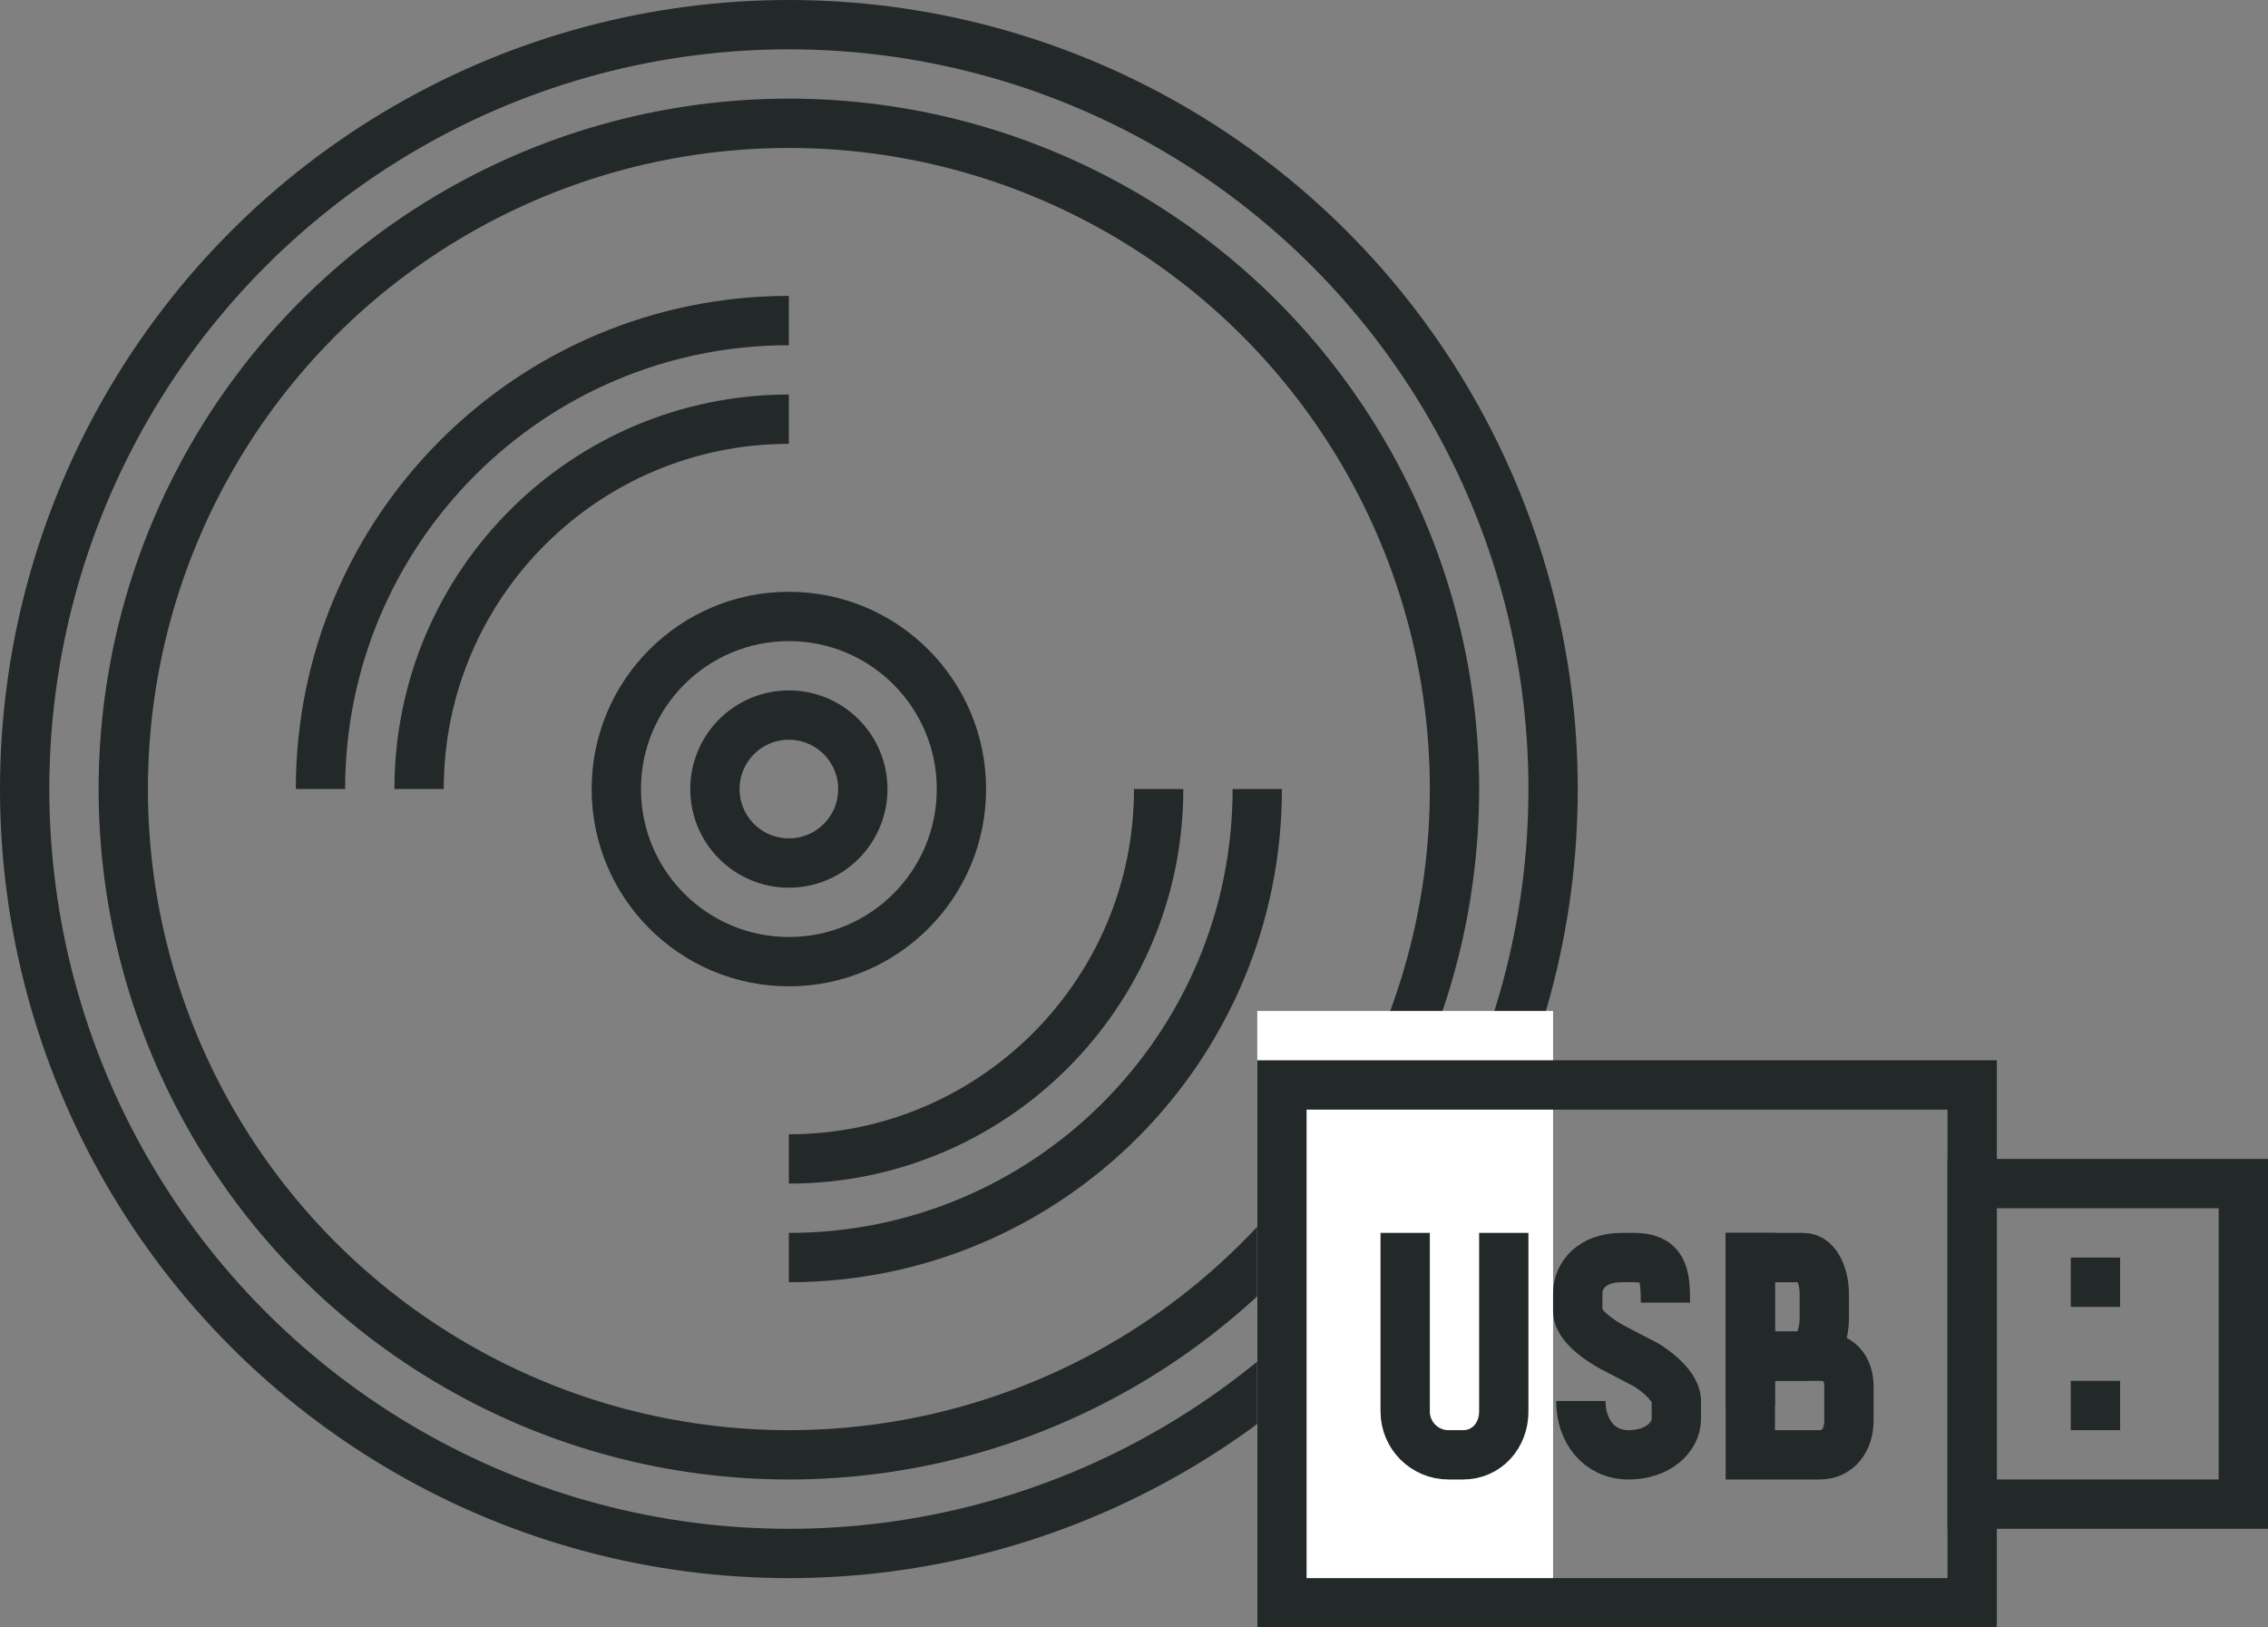
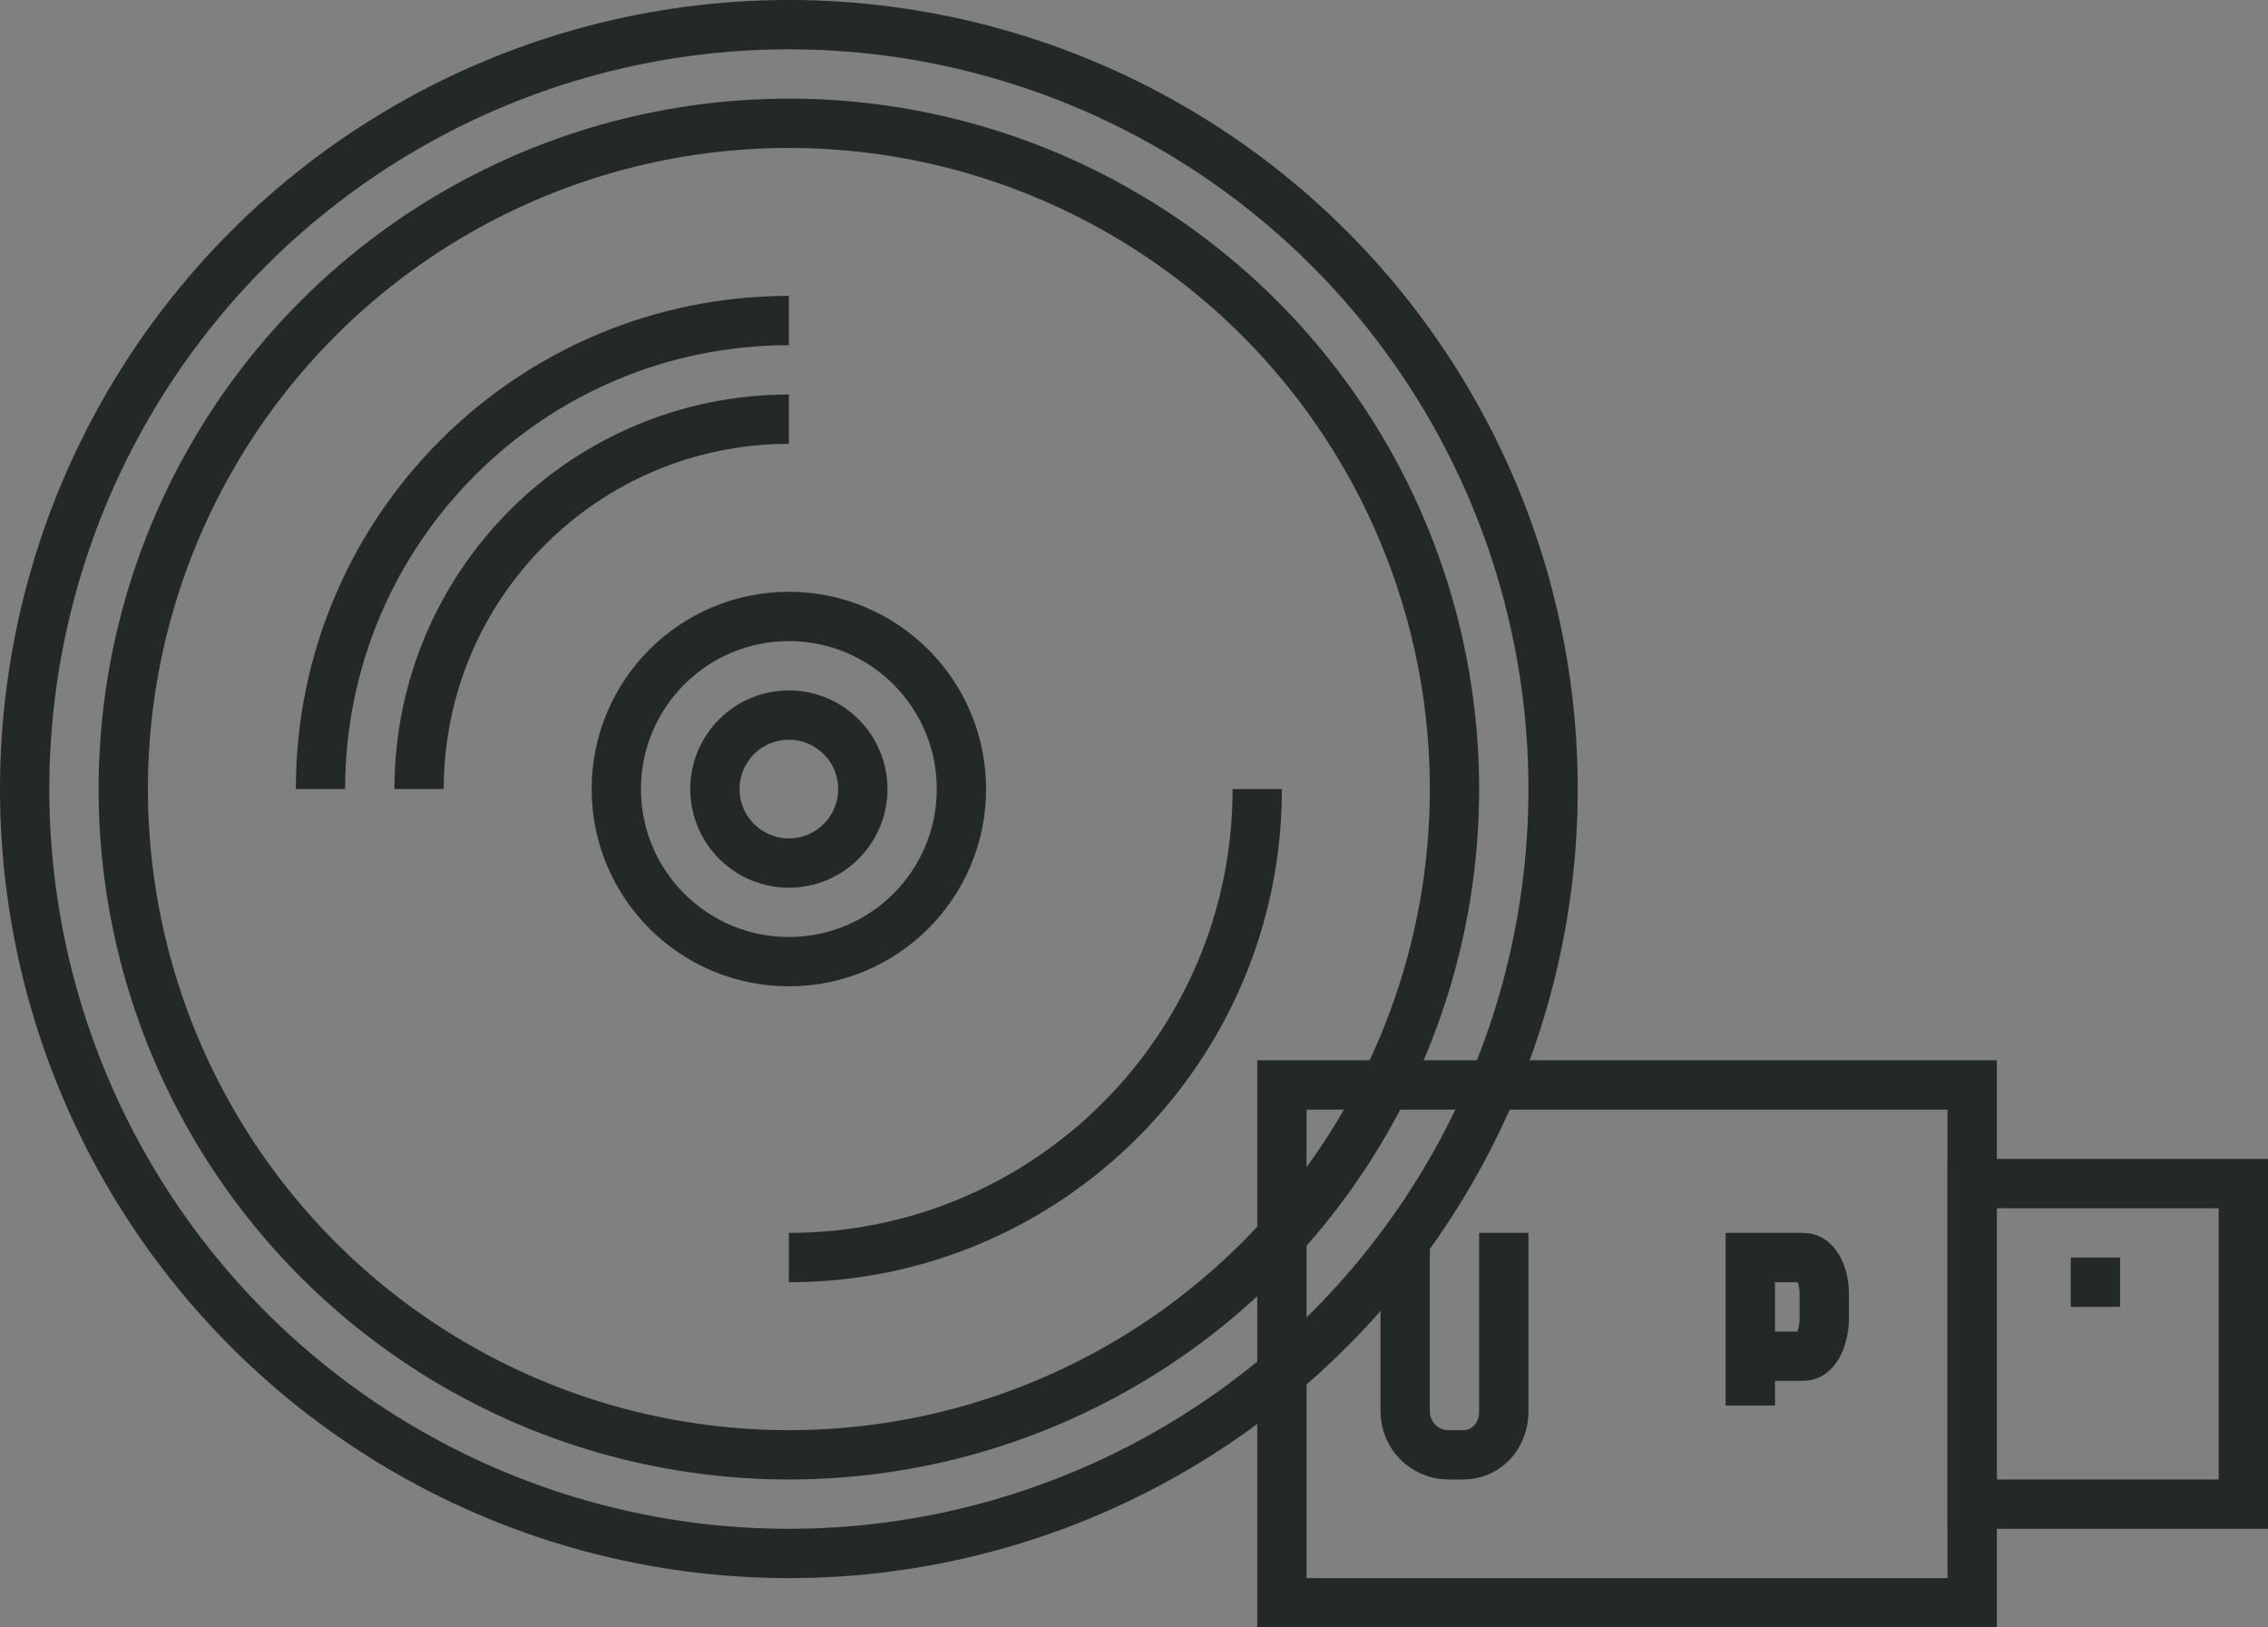
<svg xmlns="http://www.w3.org/2000/svg" version="1.1" id="Ebene_1" x="0px" y="0px" width="92px" height="66px" viewBox="0 0 92 66" style="enable-background:new 0 0 92 66;" xml:space="preserve">
  <rect x="0" y="0" width="92" height="66" fill="#808080" stroke="none" />
  <g>
    <g>
      <circle style="fill:none;stroke:#232829;stroke-width:2;stroke-miterlimit:10;" cx="32" cy="32" r="7" />
      <circle style="fill:none;stroke:#232829;stroke-width:2;stroke-miterlimit:10;" cx="32" cy="32" r="31" />
      <circle style="fill:none;stroke:#232829;stroke-width:2;stroke-miterlimit:10;" cx="32" cy="32" r="27" />
      <path style="fill:none;stroke:#232829;stroke-width:2;stroke-miterlimit:10;" d="M51,32c0,10.493-8.507,19-19,19" />
      <path style="fill:none;stroke:#232829;stroke-width:2;stroke-miterlimit:10;" d="M13,32c0-10.493,8.507-19,19-19" />
      <circle style="fill:none;stroke:#232829;stroke-width:2;stroke-miterlimit:10;" cx="32" cy="32" r="3" />
-       <path style="fill:none;stroke:#232829;stroke-width:2;stroke-miterlimit:10;" d="M47,32c0,8.284-6.716,15-15,15" />
      <path style="fill:none;stroke:#232829;stroke-width:2;stroke-miterlimit:10;" d="M17,32c0-8.284,6.716-15,15-15" />
    </g>
  </g>
-   <rect x="51" y="41" style="fill:#FFFFFF;" width="12" height="25" />
  <g>
    <g>
      <rect x="52" y="44" style="fill:none;stroke:#232829;stroke-width:2;stroke-miterlimit:10;" width="28" height="21" />
      <rect x="80" y="48" style="fill:none;stroke:#232829;stroke-width:2;stroke-miterlimit:10;" width="11" height="13" />
    </g>
  </g>
  <line style="fill:none;stroke:#232829;stroke-width:2;stroke-miterlimit:10;" x1="85" y1="53" x2="85" y2="51" />
-   <line style="fill:none;stroke:#232829;stroke-width:2;stroke-miterlimit:10;" x1="85" y1="58" x2="85" y2="56" />
-   <path style="fill:none;stroke:#232829;stroke-width:2;stroke-miterlimit:10;" d="M64.125,56.817  C64.125,58.022,64.857,59,66.062,59l0,0C67.268,59,68,58.272,68,57.545c0,0,0,0,0-0.728  s-1.209-1.455-1.209-1.455l-1.396-0.728c0,0-1.395-0.729-1.395-1.455  c0-0.728,0-0.728,0-0.728C64,51.725,64.577,51,65.781,51l0.464-0.003  c1.204,0,1.313,0.625,1.313,1.831" />
  <path style="fill:none;stroke:#232829;stroke-width:2;stroke-miterlimit:10;" d="M71,55h2.154  C73.737,55,74,54.078,74,53.495v-1.056C74,51.854,73.737,51,73.154,51H71v6" />
-   <path style="fill:none;stroke:#232829;stroke-width:2;stroke-miterlimit:10;" d="M71,55h2.811  C74.576,55,75,55.465,75,56.23v1.384C75,58.38,74.576,59,73.811,59H71v-9" />
  <path style="fill:none;stroke:#232829;stroke-width:2;stroke-miterlimit:10;" d="M61,50v7.242  C61,58.213,60.315,59,59.344,59h-0.586C57.787,59,57,58.213,57,57.242V50" />
</svg>